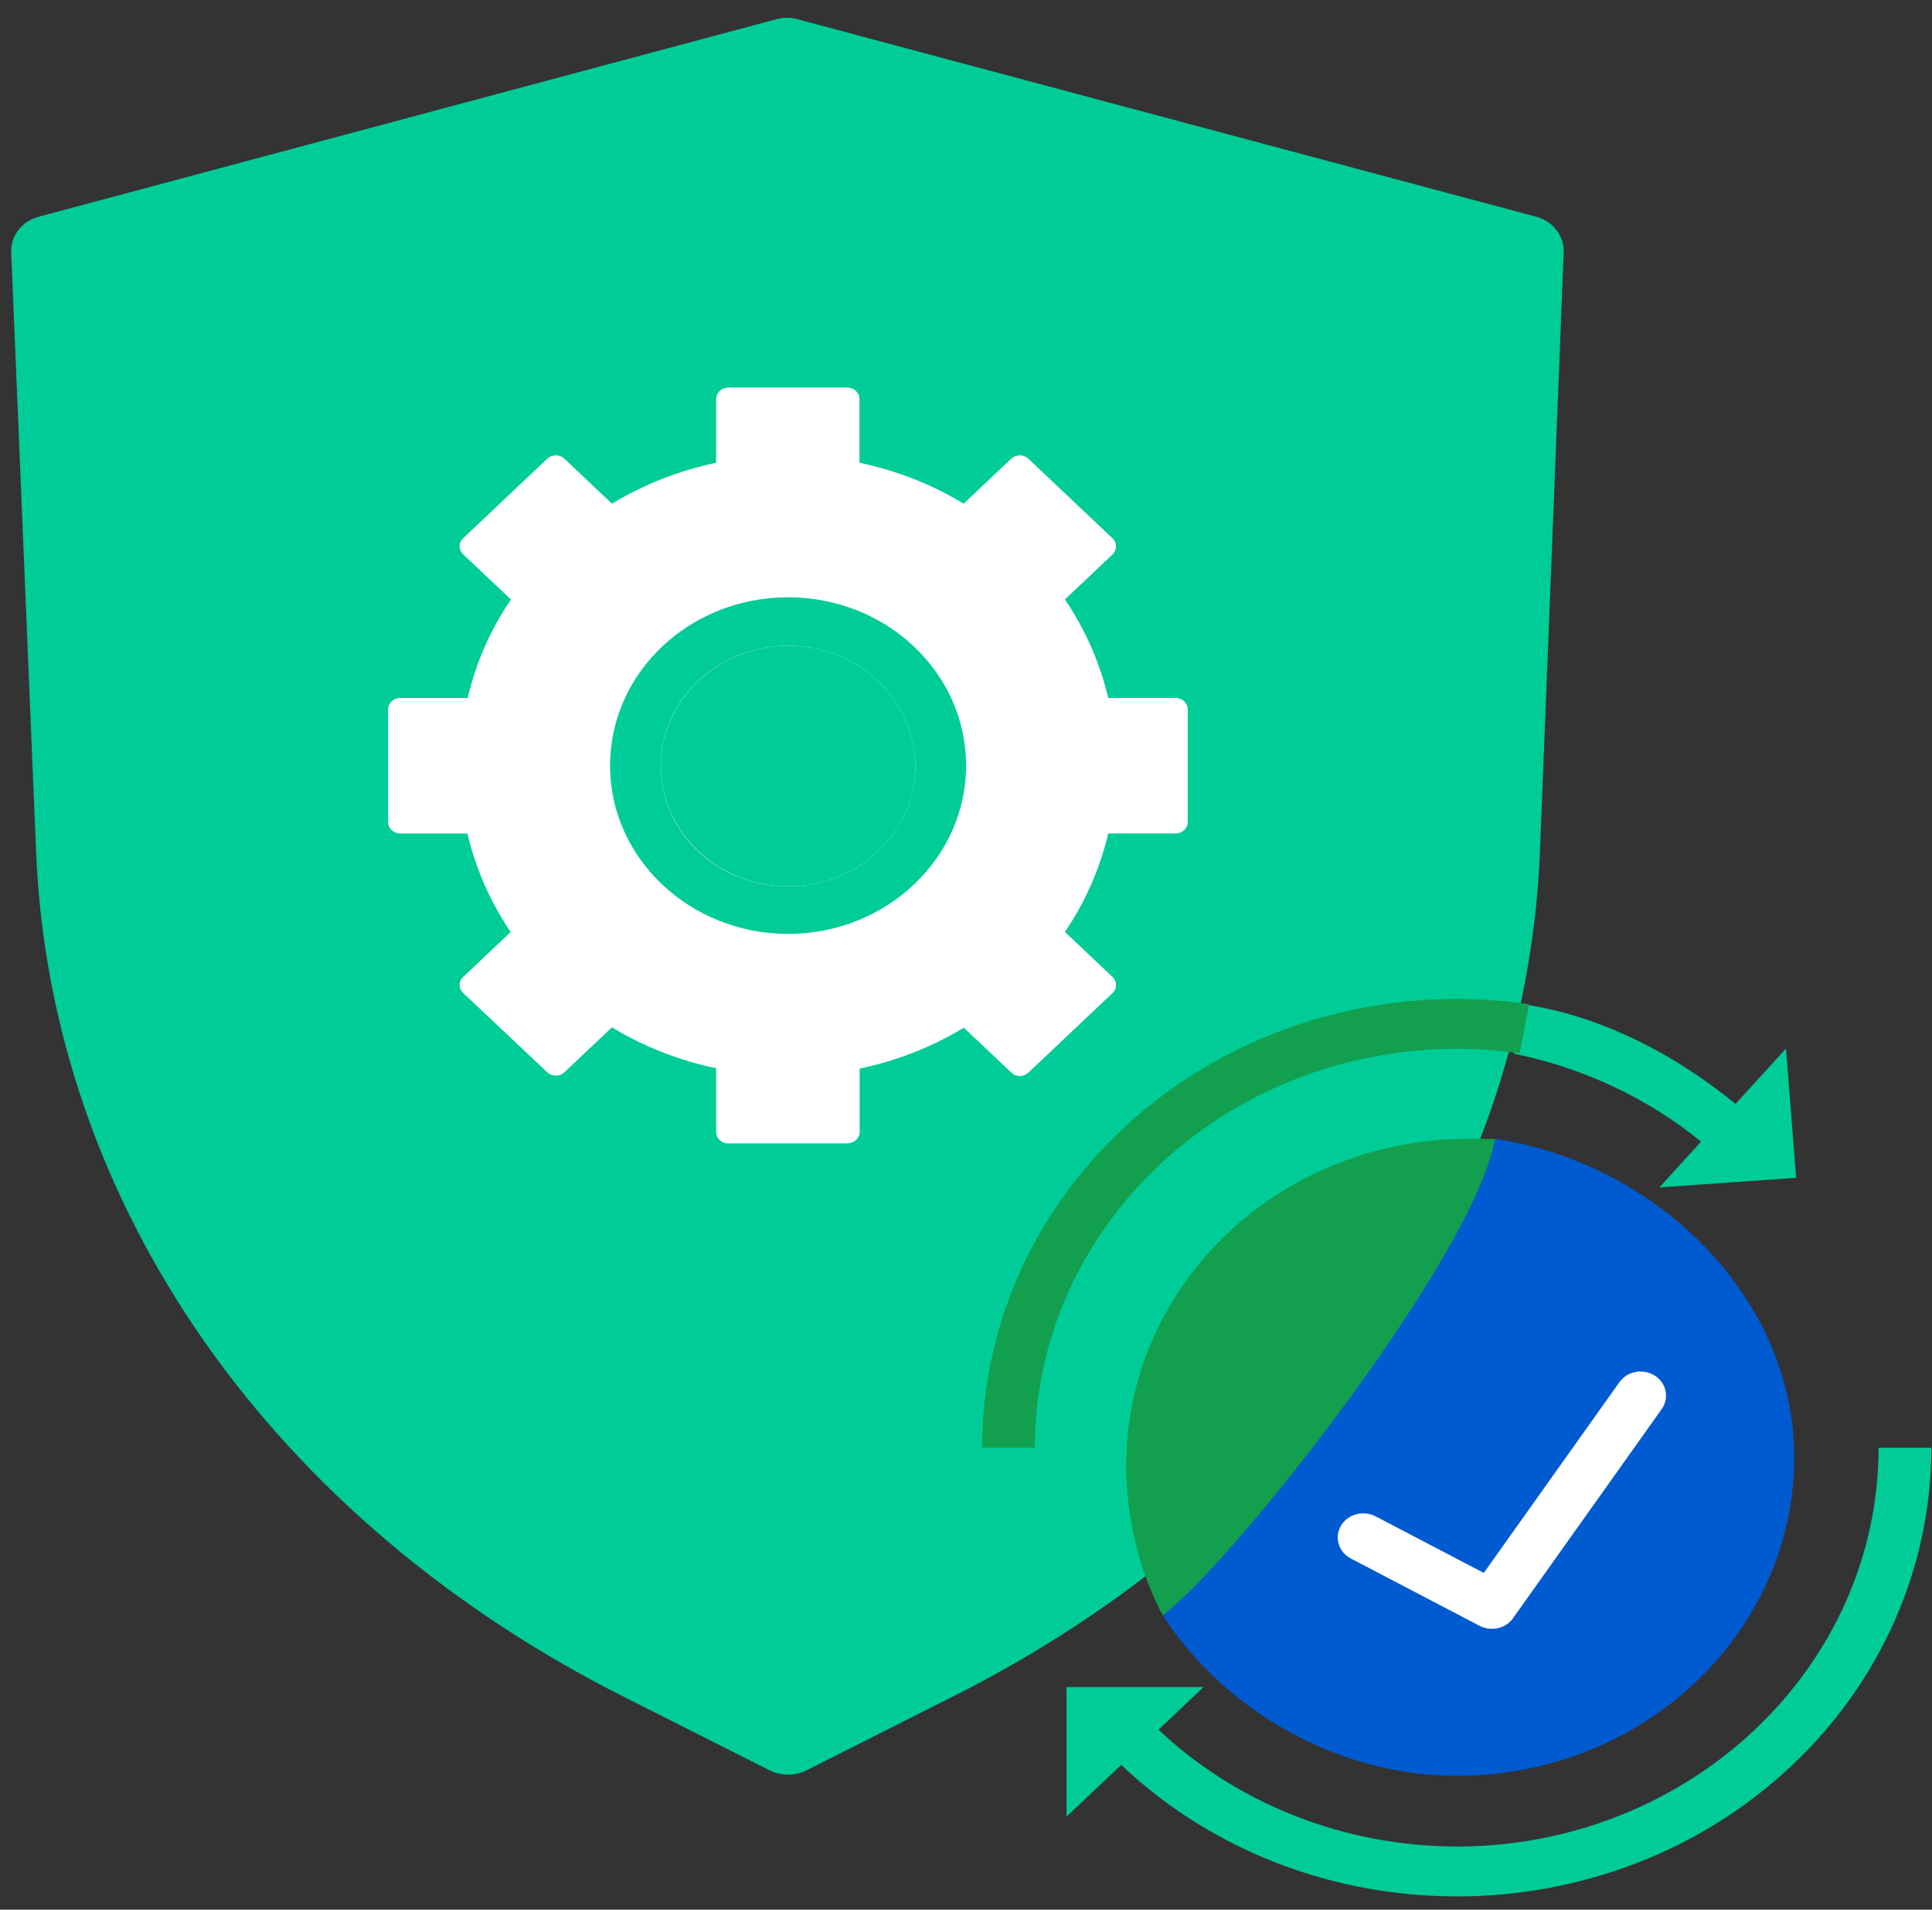
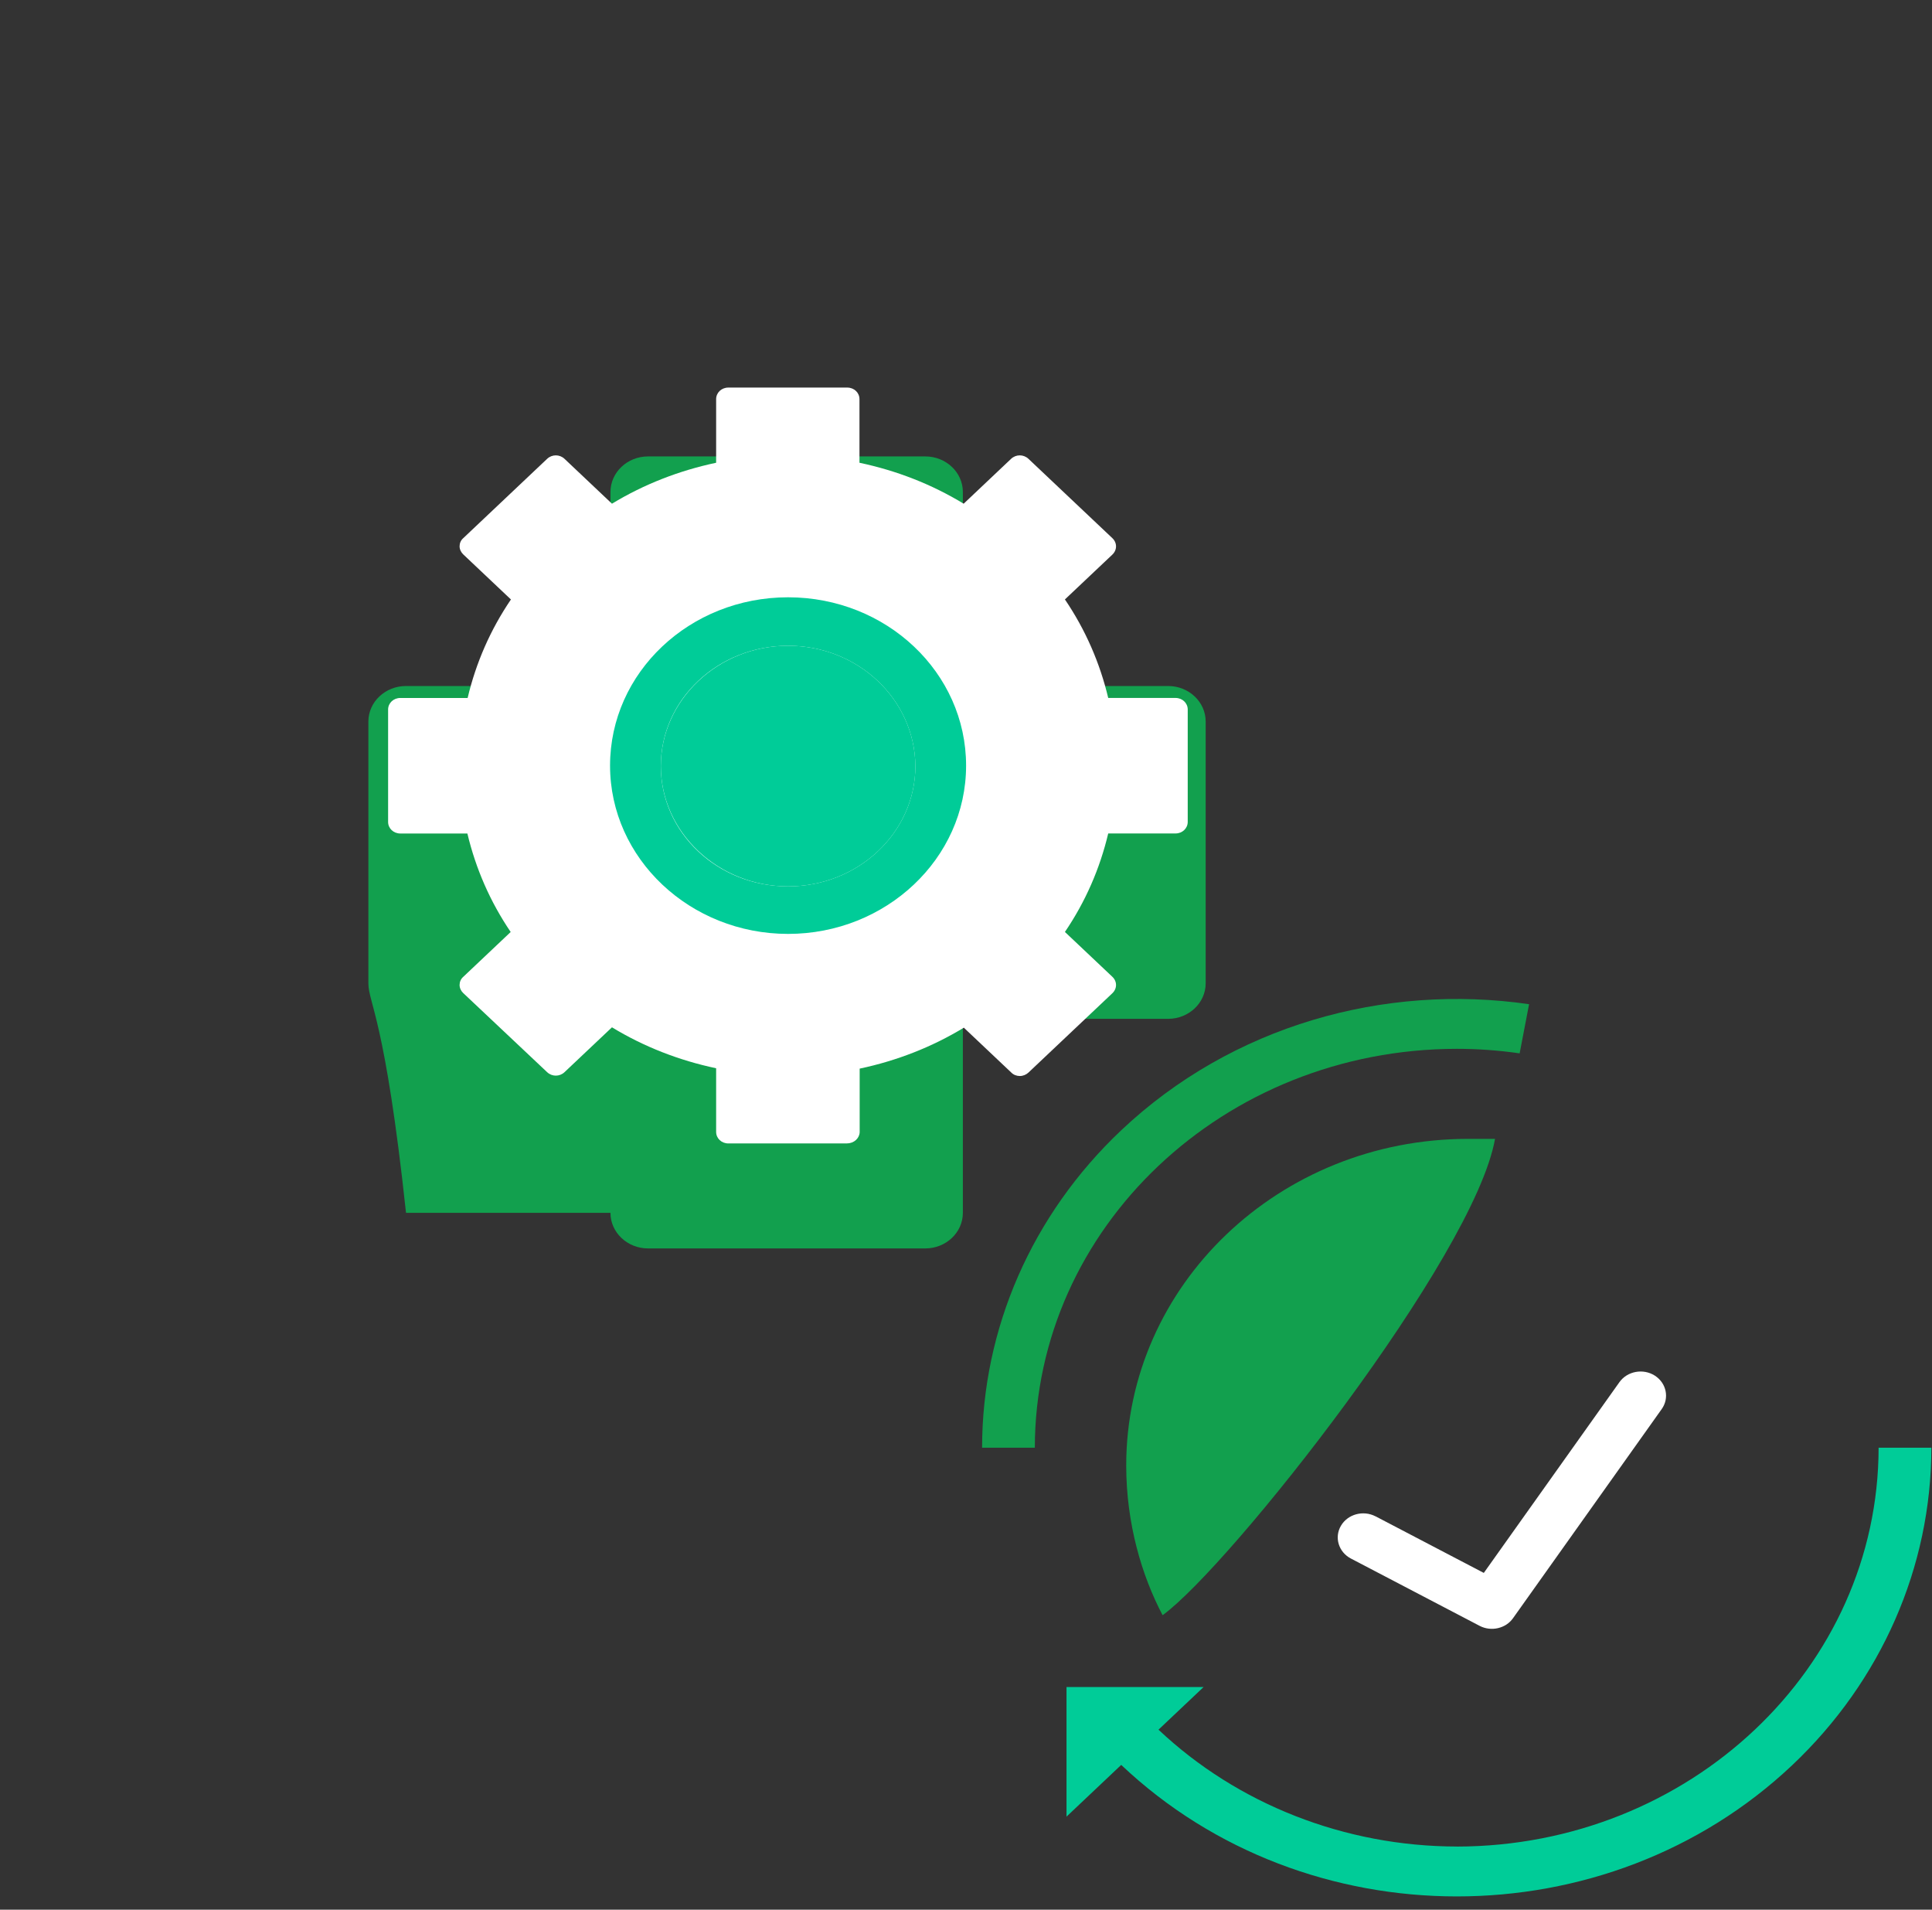
<svg xmlns="http://www.w3.org/2000/svg" width="85" height="84" viewBox="0 0 85 84" fill="none">
  <rect x="0" y="0" width="85" height="84" fill="#333333" stroke="none" />
-   <path d="M53.045 43.25C53.045 44.116 52.303 44.815 51.39 44.815H42.362V53.349C42.362 54.214 41.62 54.914 40.706 54.914H28.514C27.599 54.914 26.858 54.212 26.858 53.349V44.815H17.863C16.948 44.815 16.207 44.114 16.207 43.25V31.74C16.207 30.874 16.95 30.175 17.863 30.175H26.858V21.641C26.858 20.776 27.601 20.076 28.514 20.076H40.706C41.622 20.076 42.362 20.778 42.362 21.641V30.175H51.39C52.306 30.175 53.045 30.876 53.045 31.74V43.25Z" fill="#12A04E" />
-   <path d="M53.045 43.25C53.045 44.116 52.303 44.815 51.39 44.815H42.362V53.349C42.362 54.214 41.62 54.914 40.706 54.914H28.514C27.599 54.914 26.858 54.212 26.858 53.349V44.815H17.863C16.948 44.815 16.207 44.114 16.207 43.25V31.74C16.207 30.874 16.95 30.175 17.863 30.175H26.858V21.641C26.858 20.776 27.601 20.076 28.514 20.076H40.706C41.622 20.076 42.362 20.778 42.362 21.641V30.175H51.39C52.306 30.175 53.045 30.876 53.045 31.74V43.25Z" fill="#12A04E" />
-   <path d="M66.607 46.35C69.625 46.961 72.462 48.28 74.842 50.216L73.006 52.229L79.022 51.808L78.577 46.122L76.357 48.555C73.538 46.257 70.233 44.614 66.891 44.157" fill="#00CC98" />
-   <path d="M67.754 37.439C67.125 52.988 57.368 66.958 41.663 74.755L35.45 77.887C34.959 78.117 34.384 78.117 33.892 77.887L27.679 74.755C11.976 66.925 2.216 52.988 1.587 37.439L0.493 11.098C0.465 10.374 0.964 9.728 1.702 9.533L34.174 0.841C34.467 0.763 34.775 0.763 35.068 0.841L67.587 9.533C68.325 9.728 68.824 10.376 68.796 11.098L67.752 37.437L67.754 37.439Z" fill="#00CC98" />
-   <path d="M51.153 71.047C53.757 75.101 58.711 78.114 64.093 78.114C72.292 78.114 78.939 71.831 78.939 64.081C78.93 57.074 72.878 51.148 65.777 50.095L51.153 71.047Z" fill="#005AD0" />
+   <path d="M53.045 43.25C53.045 44.116 52.303 44.815 51.39 44.815H42.362V53.349C42.362 54.214 41.62 54.914 40.706 54.914H28.514C27.599 54.914 26.858 54.212 26.858 53.349H17.863C16.948 44.815 16.207 44.114 16.207 43.25V31.74C16.207 30.874 16.95 30.175 17.863 30.175H26.858V21.641C26.858 20.776 27.601 20.076 28.514 20.076H40.706C41.622 20.076 42.362 20.778 42.362 21.641V30.175H51.39C52.306 30.175 53.045 30.876 53.045 31.74V43.25Z" fill="#12A04E" />
  <path d="M64.09 81.222C59.17 81.214 54.452 79.366 50.969 76.082L52.955 74.205H46.922V79.907L49.329 77.632C57.477 85.341 70.696 85.345 78.851 77.643C82.77 73.94 84.971 68.918 84.971 63.679H82.651C82.64 73.364 74.337 81.212 64.09 81.224V81.222Z" fill="#00CC98" />
  <path d="M67.273 44.171C60.925 43.25 54.215 45.1 49.324 49.722C45.407 53.422 43.208 58.444 43.208 63.679H45.528C45.539 53.995 53.842 46.146 64.089 46.134C65.022 46.134 65.947 46.202 66.858 46.333" fill="#12A04E" />
  <path d="M65.775 50.095C65.547 50.095 65.222 50.095 64.586 50.095C56.281 50.095 49.549 56.526 49.549 64.461C49.549 67.021 50.237 69.318 51.15 71.047C54.121 68.888 64.861 55.279 65.775 50.095Z" fill="#12A04E" />
-   <path d="M52.114 70.724C52.19 70.851 52.268 70.978 52.346 71.103L52.114 70.724Z" fill="#12A04E" />
  <path d="M37.275 50.296H32.045C31.743 50.296 31.507 50.072 31.507 49.787V46.989C29.87 46.642 28.332 46.043 26.924 45.188L24.836 47.161C24.621 47.364 24.287 47.364 24.072 47.161L20.381 43.682C20.283 43.59 20.22 43.459 20.22 43.325C20.22 43.192 20.274 43.061 20.381 42.968L22.468 40.995C21.565 39.664 20.93 38.207 20.563 36.663H17.614C17.312 36.663 17.075 36.439 17.075 36.154V31.21C17.075 30.925 17.312 30.701 17.614 30.701H20.574C20.94 29.155 21.574 27.7 22.479 26.369L20.381 24.386C20.283 24.293 20.22 24.162 20.22 24.029C20.22 23.895 20.274 23.764 20.381 23.672L24.072 20.182C24.287 19.979 24.621 19.979 24.836 20.182L26.924 22.156C28.332 21.302 29.873 20.701 31.507 20.355V17.557C31.507 17.271 31.743 17.048 32.045 17.048H37.275C37.577 17.048 37.813 17.271 37.813 17.557V20.355C39.45 20.701 40.988 21.3 42.397 22.156L44.484 20.182C44.699 19.979 45.033 19.979 45.248 20.182L48.94 23.672C49.154 23.875 49.154 24.191 48.94 24.394L46.852 26.367C47.755 27.698 48.39 29.155 48.757 30.7H51.717C52.019 30.7 52.255 30.923 52.255 31.208V36.152C52.255 36.437 52.019 36.661 51.717 36.661H48.757C48.39 38.207 47.757 39.662 46.852 40.993L48.94 42.966C49.154 43.169 49.154 43.485 48.94 43.688L45.248 47.178C45.15 47.27 45.011 47.33 44.87 47.33C44.729 47.33 44.59 47.278 44.493 47.178L42.405 45.204C40.997 46.058 39.456 46.659 37.822 47.005V49.803C37.811 50.068 37.575 50.292 37.273 50.292L37.275 50.296Z" fill="white" />
  <path d="M34.672 26.273C39.001 26.273 42.504 29.583 42.504 33.676C42.504 37.768 38.98 41.079 34.672 41.079C30.364 41.079 26.84 37.768 26.84 33.676C26.84 29.583 30.342 26.273 34.672 26.273ZM34.672 38.989C37.751 38.989 40.273 36.628 40.273 33.696C40.249 30.765 37.749 28.404 34.672 28.404C31.595 28.404 29.073 30.765 29.073 33.696C29.073 36.628 31.573 38.989 34.672 38.989Z" fill="#00CC98" />
  <path d="M40.274 33.696C40.274 36.628 37.75 38.989 34.673 38.989C31.596 38.989 29.074 36.605 29.074 33.696C29.074 30.788 31.596 28.404 34.673 28.404C37.75 28.404 40.25 30.767 40.274 33.696Z" fill="#00CC98" />
  <path d="M60.518 66.699C59.975 66.416 59.294 66.603 58.995 67.114C58.695 67.626 58.893 68.27 59.433 68.554L65.095 71.514C65.353 71.649 65.644 71.678 65.911 71.614C66.178 71.55 66.408 71.403 66.568 71.177L73.109 61.979C73.454 61.493 73.317 60.837 72.805 60.508C72.291 60.182 71.594 60.311 71.249 60.795L65.281 69.187L60.518 66.697V66.699Z" fill="white" />
</svg>